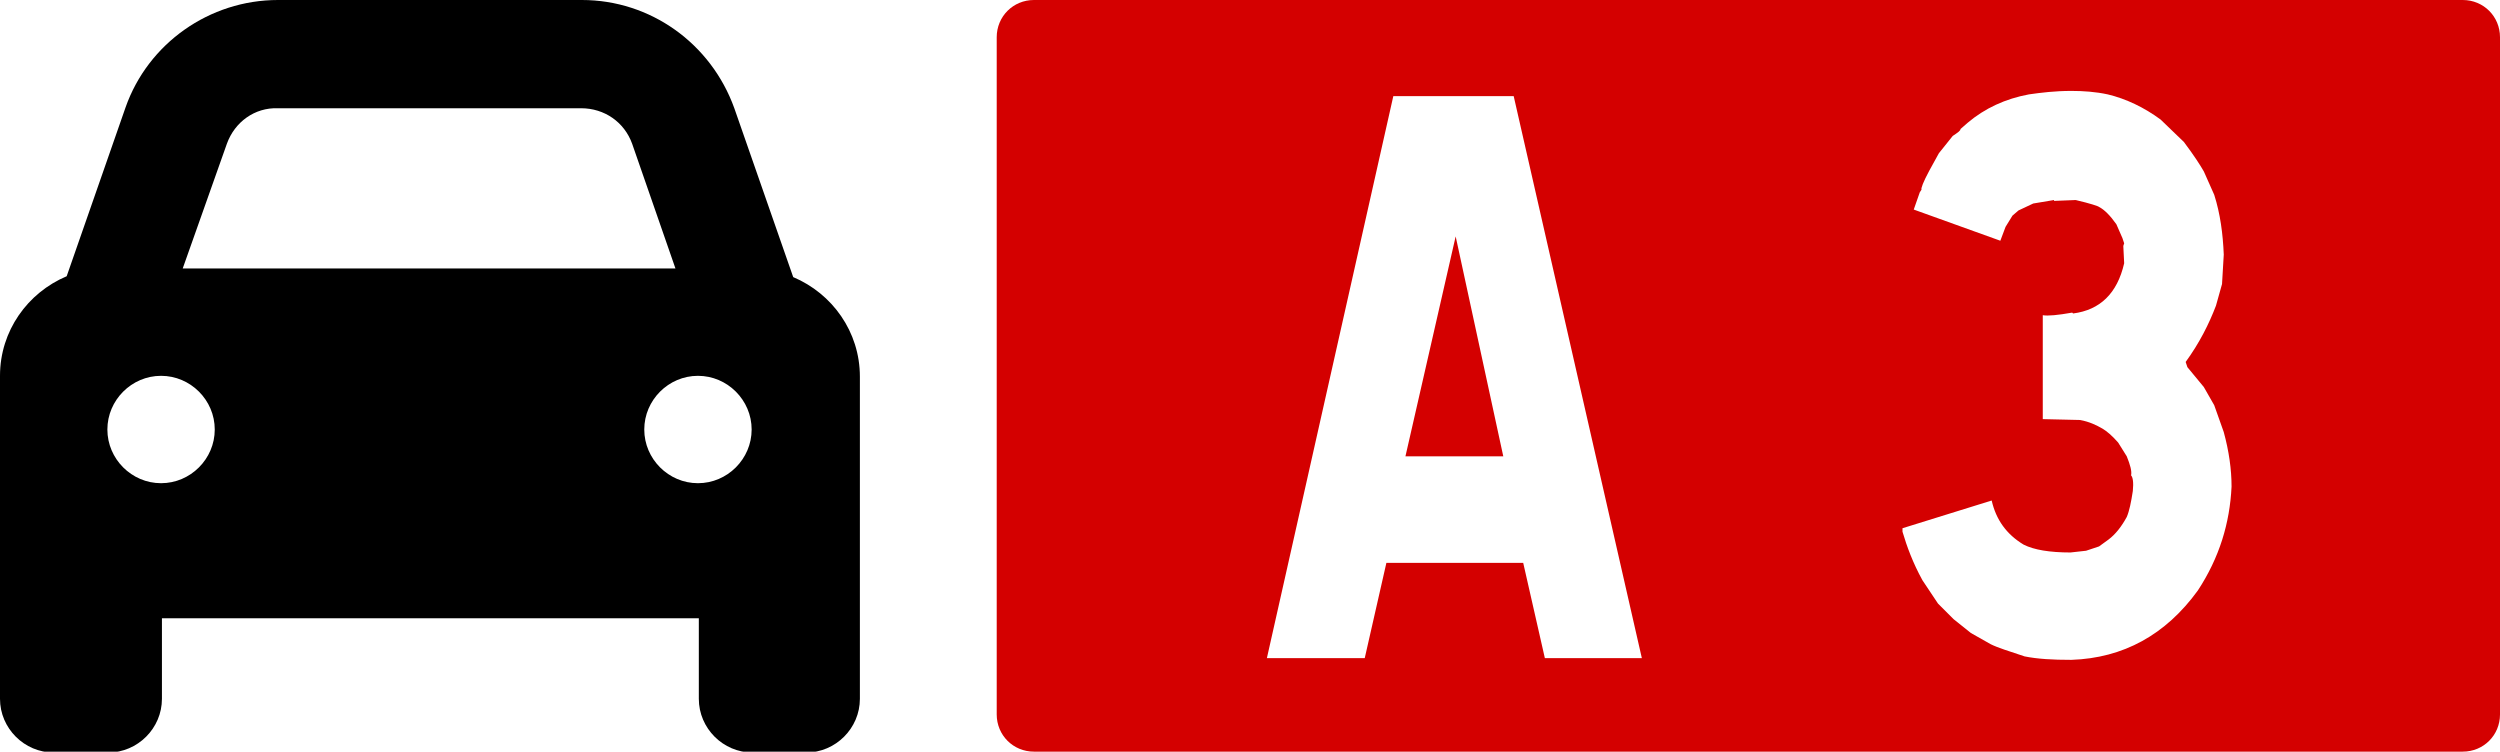
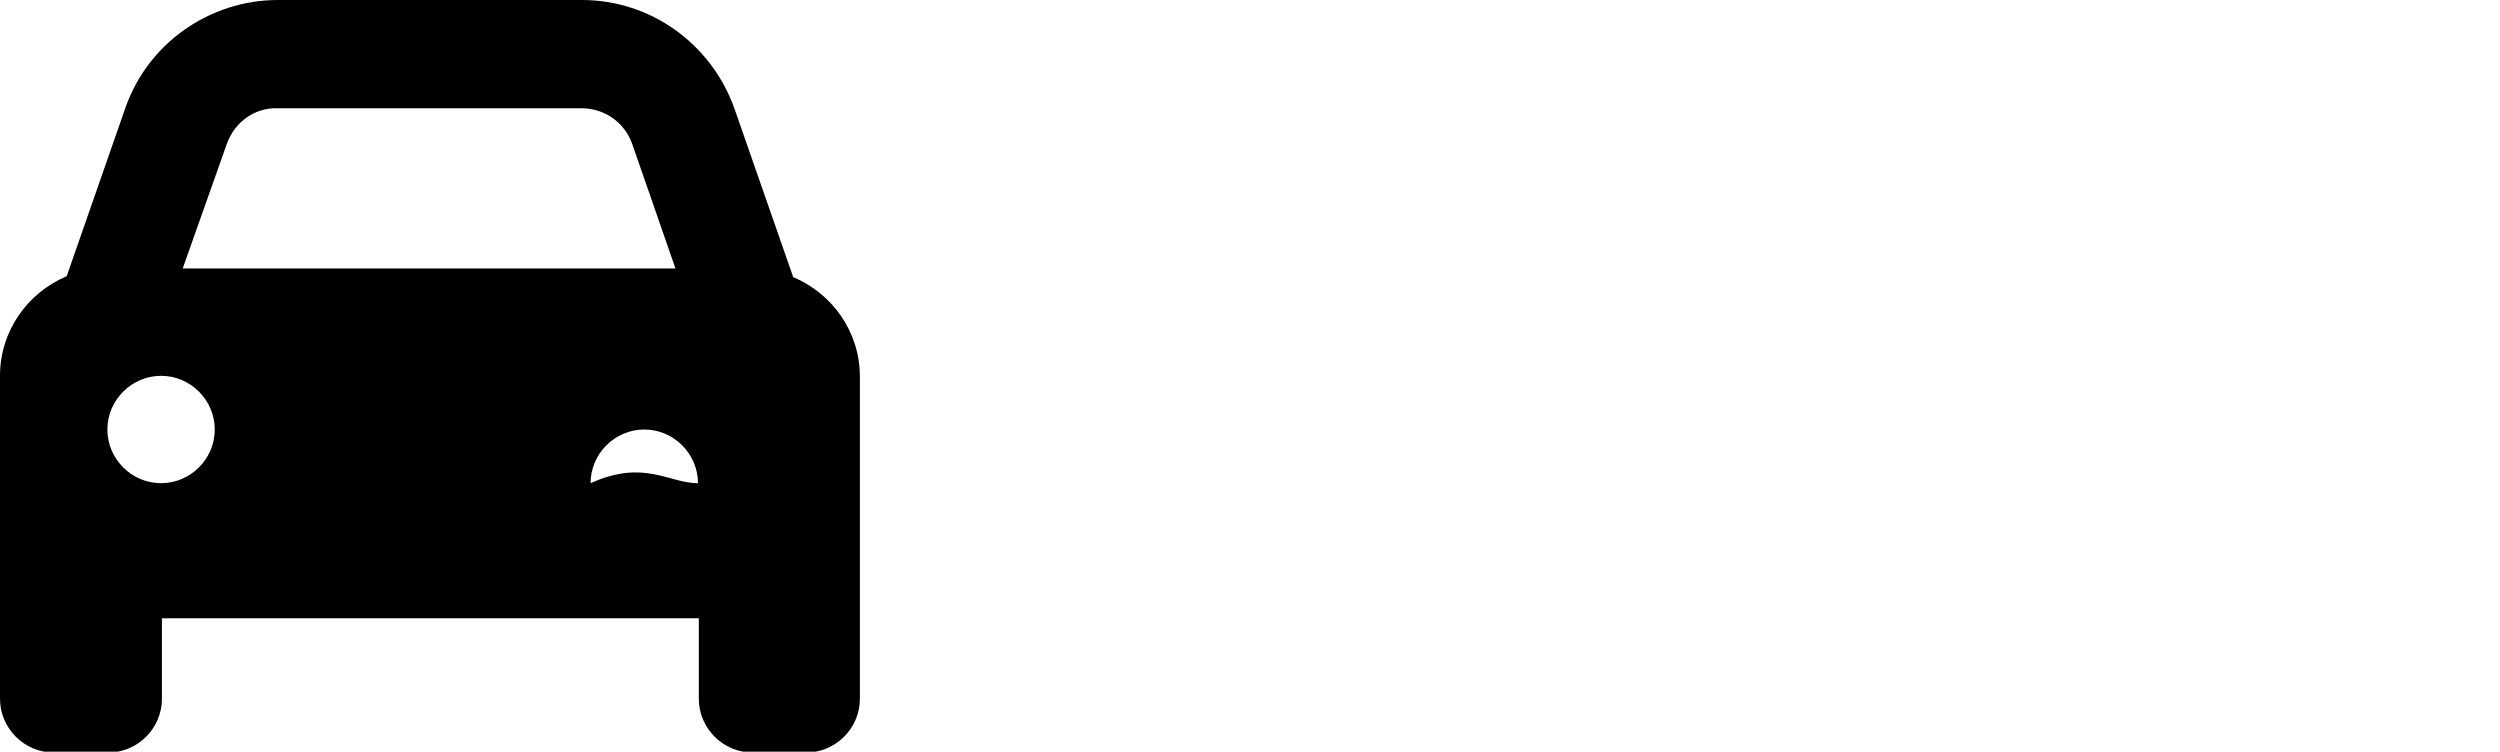
<svg xmlns="http://www.w3.org/2000/svg" xmlns:ns1="http://www.inkscape.org/namespaces/inkscape" xmlns:ns2="http://sodipodi.sourceforge.net/DTD/sodipodi-0.dtd" version="1.1" id="svg58851" ns1:version="1.0beta2 (6465177, 2020-02-22)" ns2:docname="IDF Tram 4 logo.svg" x="0px" y="0px" viewBox="0 0 288.7 86.8" style="enable-background:new 0 0 288.7 86.8;" xml:space="preserve">
  <style type="text/css">
	.st0{fill:#D40000;}
</style>
-   <path class="st0" d="M284.4,0h-165c-2.4,0-4.3,1.9-4.3,4.3v78.2c0,2.4,1.9,4.3,4.3,4.3h165c2.4,0,4.3-1.9,4.3-4.3V4.3  C288.7,1.9,286.8,0,284.4,0z M178.4,76l-2.5-11h-15.8l-2.5,11h-11.3l14.6-64.9h13.9L189.6,76H178.4z M253.8,68.2  c-3.7,5.1-8.6,7.8-14.6,8c-2.2,0-3.9-0.1-5.4-0.4c-1.8-0.6-3.1-1-3.9-1.4l-2.3-1.3l-2-1.6l-1.8-1.8l-1.8-2.7c-1.1-2-1.8-3.9-2.3-5.6  l0-0.4l10.3-3.2c0.5,2.2,1.7,3.9,3.7,5.1c1.2,0.6,3,0.9,5.4,0.9l1.8-0.2l1.5-0.5l1.1-0.8c0.8-0.6,1.5-1.5,2.1-2.6  c0.3-0.7,0.5-1.7,0.7-3c0.1-1,0-1.6-0.2-1.8c0.1-0.5-0.1-1.2-0.5-2.2l-1-1.6c-0.7-0.8-1.3-1.3-1.8-1.6c-0.7-0.4-1.5-0.8-2.6-1  l-4.3-0.1v-12c0.6,0.1,1.7,0,3.4-0.3l0.1,0.1c3.1-0.4,5.1-2.3,5.9-5.8l-0.1-2l0.1-0.3l-0.2-0.6l-0.7-1.6c-0.7-1-1.4-1.7-2-2  c-0.1-0.1-1-0.4-2.7-0.8l-2.5,0.1v-0.1l-2.4,0.4l-1.7,0.8l-0.7,0.6l-0.8,1.3l-0.6,1.6L221,24.2l0.7-2l0.2-0.3  c-0.1-0.1,0.2-0.9,0.9-2.2l1.1-2l1.6-2c0.6-0.4,0.9-0.6,0.9-0.8l0.8-0.7c2-1.7,4.4-2.8,7.1-3.3c1.4-0.2,3-0.4,4.9-0.4  c1.4,0,2.8,0.1,4.2,0.4l0,0c2.1,0.5,4.2,1.5,6.1,2.9l2.7,2.6c1.2,1.6,1.9,2.7,2.3,3.4l1.2,2.7c0.7,2.2,1,4.5,1.1,6.9l-0.2,3.4  l-0.7,2.5c-0.8,2.1-1.9,4.3-3.5,6.5l0.2,0.6l1.9,2.3l1.2,2.1l1.1,3.1c0.6,2.2,0.9,4.3,0.9,6.3C257.5,60.4,256.3,64.4,253.8,68.2z" />
-   <polygon class="st0" points="162.3,52.7 173.6,52.7 168.1,27.3 " />
-   <path d="M26.2,16.6L21.1,31h56.9L73,16.6c-0.9-2.5-3.2-4.1-5.9-4.1H32.1C29.4,12.4,27.1,14.1,26.2,16.6z M7.7,31.9l6.8-19.5  C17.1,5,24.2,0,32.1,0h35.1c7.9,0,14.9,5,17.6,12.5l6.8,19.5c4.5,1.9,7.7,6.3,7.7,11.5v27.9v9.3c0,3.4-2.8,6.2-6.2,6.2h-6.2  c-3.4,0-6.2-2.8-6.2-6.2v-9.3h-62v9.3c0,3.4-2.8,6.2-6.2,6.2H6.2c-3.4,0-6.2-2.8-6.2-6.2v-9.3V43.4C0,38.2,3.2,33.8,7.7,31.9z   M24.8,49.6c0-3.4-2.8-6.2-6.2-6.2s-6.2,2.8-6.2,6.2c0,3.4,2.8,6.2,6.2,6.2S24.8,53,24.8,49.6z M80.6,55.8c3.4,0,6.2-2.8,6.2-6.2  c0-3.4-2.8-6.2-6.2-6.2c-3.4,0-6.2,2.8-6.2,6.2C74.4,53,77.2,55.8,80.6,55.8z" />
+   <path d="M26.2,16.6L21.1,31h56.9L73,16.6c-0.9-2.5-3.2-4.1-5.9-4.1H32.1C29.4,12.4,27.1,14.1,26.2,16.6z M7.7,31.9l6.8-19.5  C17.1,5,24.2,0,32.1,0h35.1c7.9,0,14.9,5,17.6,12.5l6.8,19.5c4.5,1.9,7.7,6.3,7.7,11.5v27.9v9.3c0,3.4-2.8,6.2-6.2,6.2h-6.2  c-3.4,0-6.2-2.8-6.2-6.2v-9.3h-62v9.3c0,3.4-2.8,6.2-6.2,6.2H6.2c-3.4,0-6.2-2.8-6.2-6.2v-9.3V43.4C0,38.2,3.2,33.8,7.7,31.9z   M24.8,49.6c0-3.4-2.8-6.2-6.2-6.2s-6.2,2.8-6.2,6.2c0,3.4,2.8,6.2,6.2,6.2S24.8,53,24.8,49.6z M80.6,55.8c0-3.4-2.8-6.2-6.2-6.2c-3.4,0-6.2,2.8-6.2,6.2C74.4,53,77.2,55.8,80.6,55.8z" />
</svg>